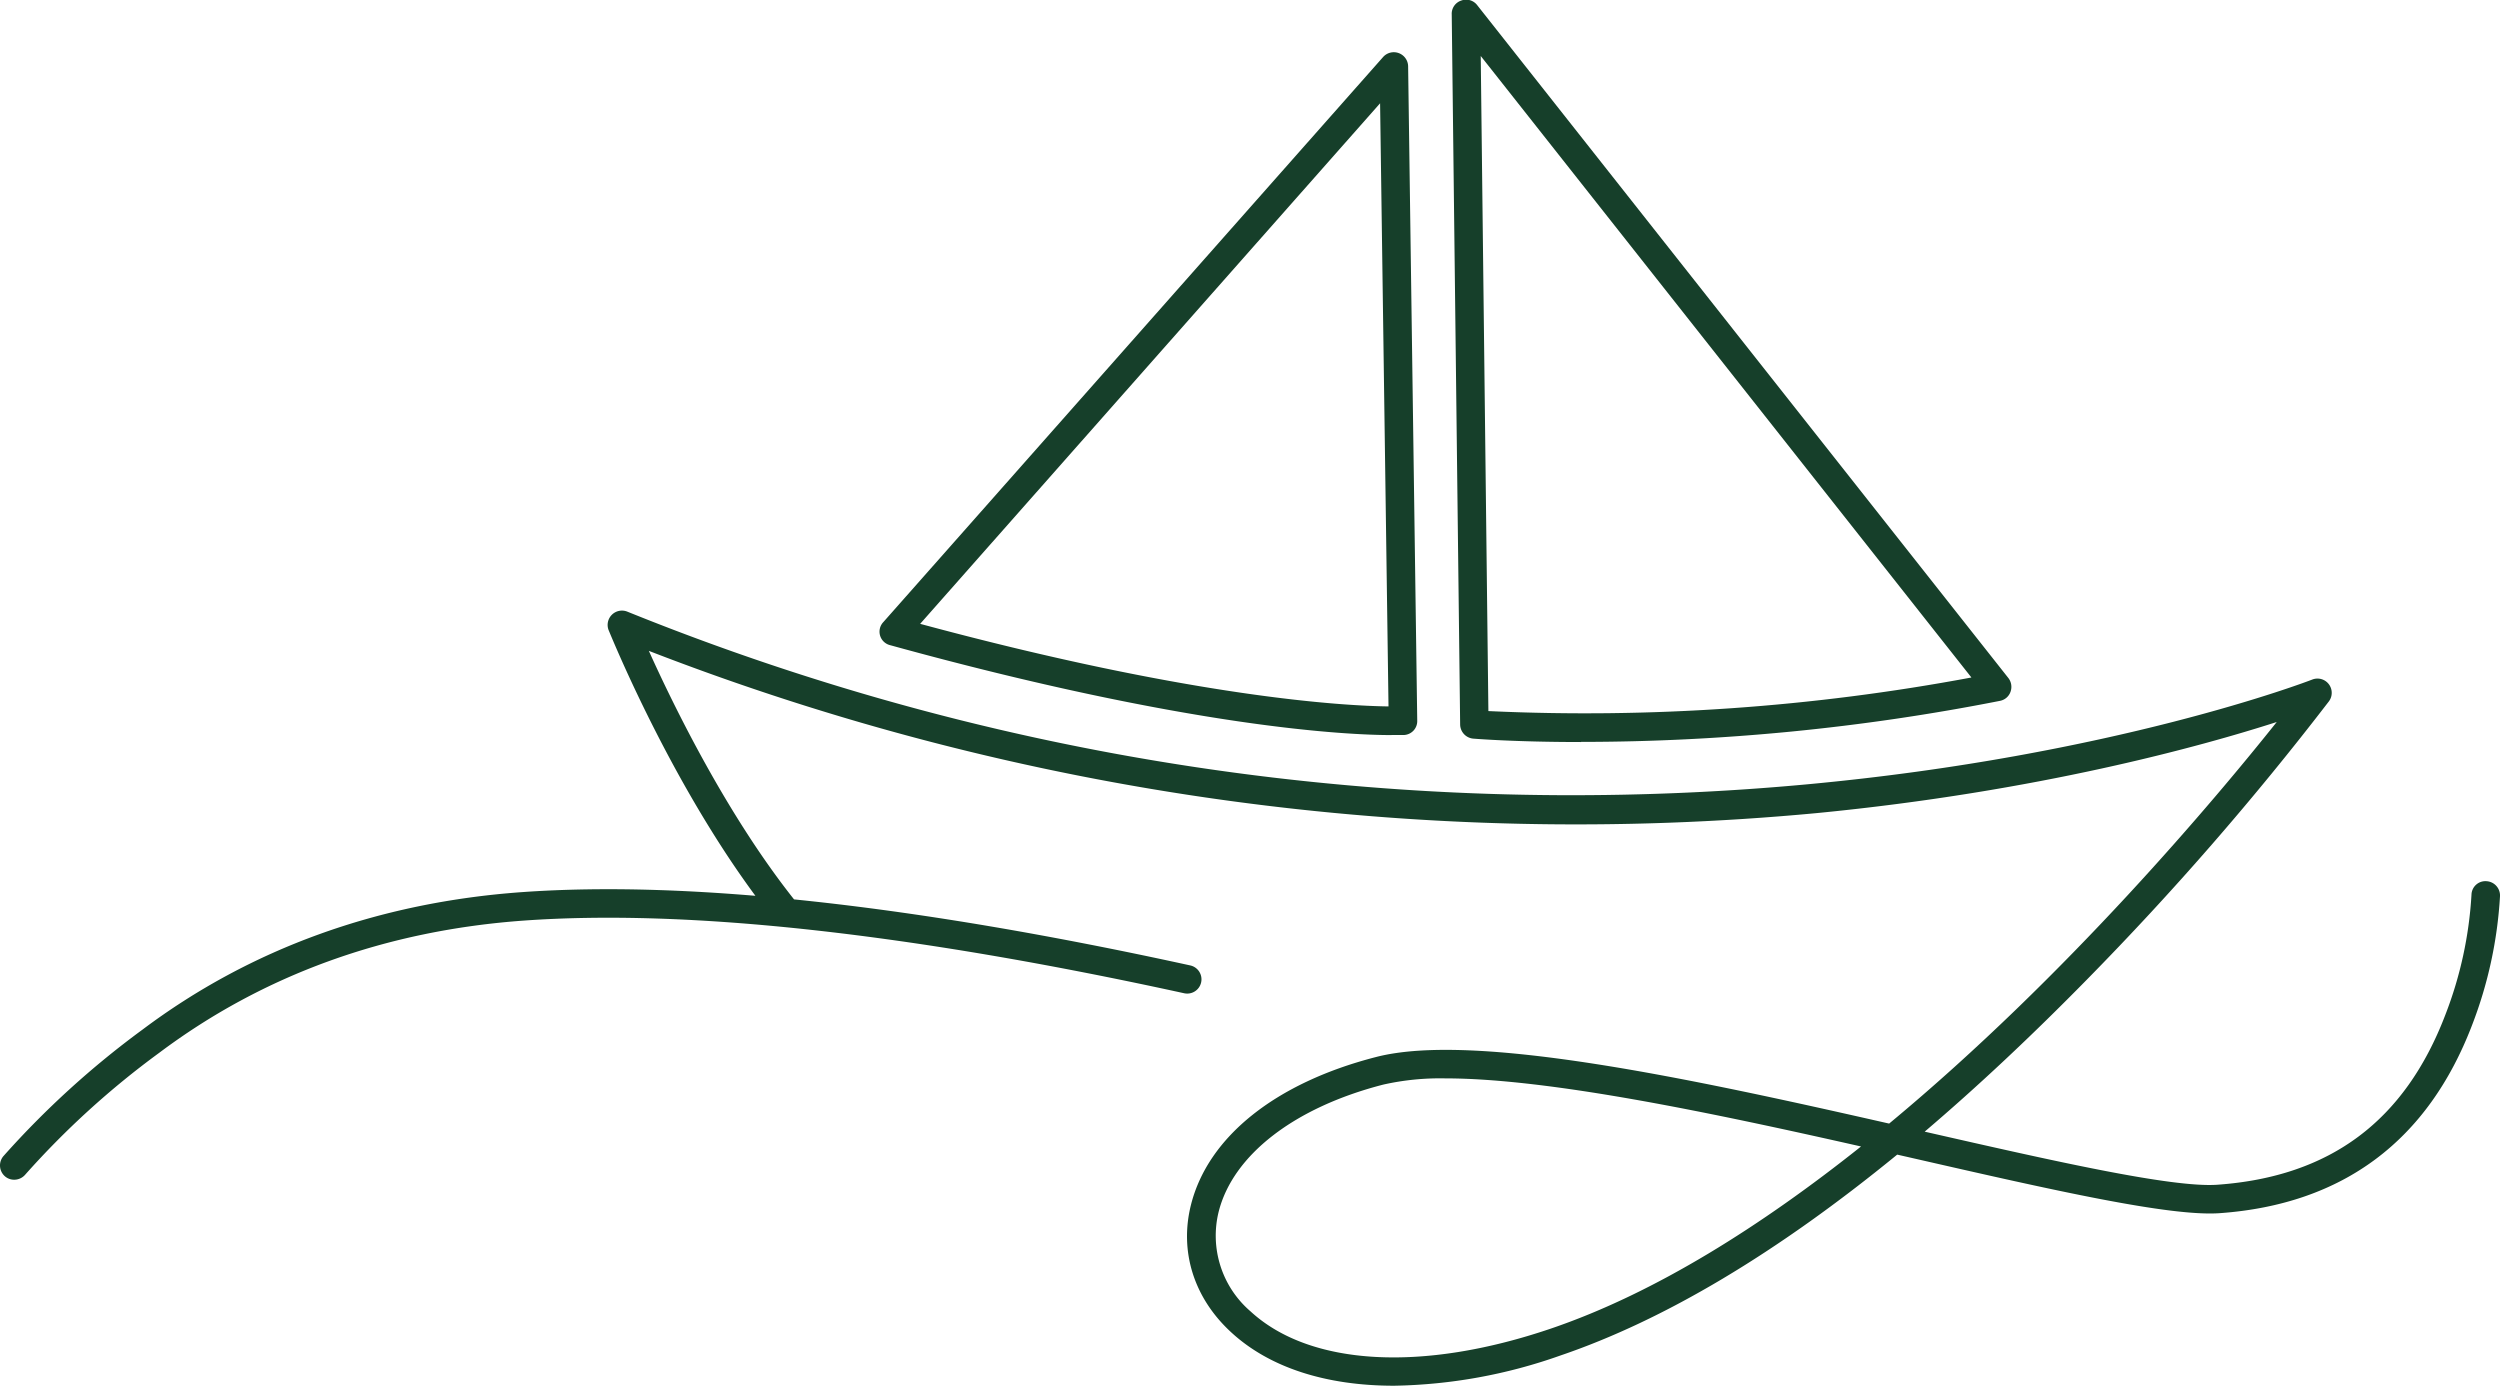
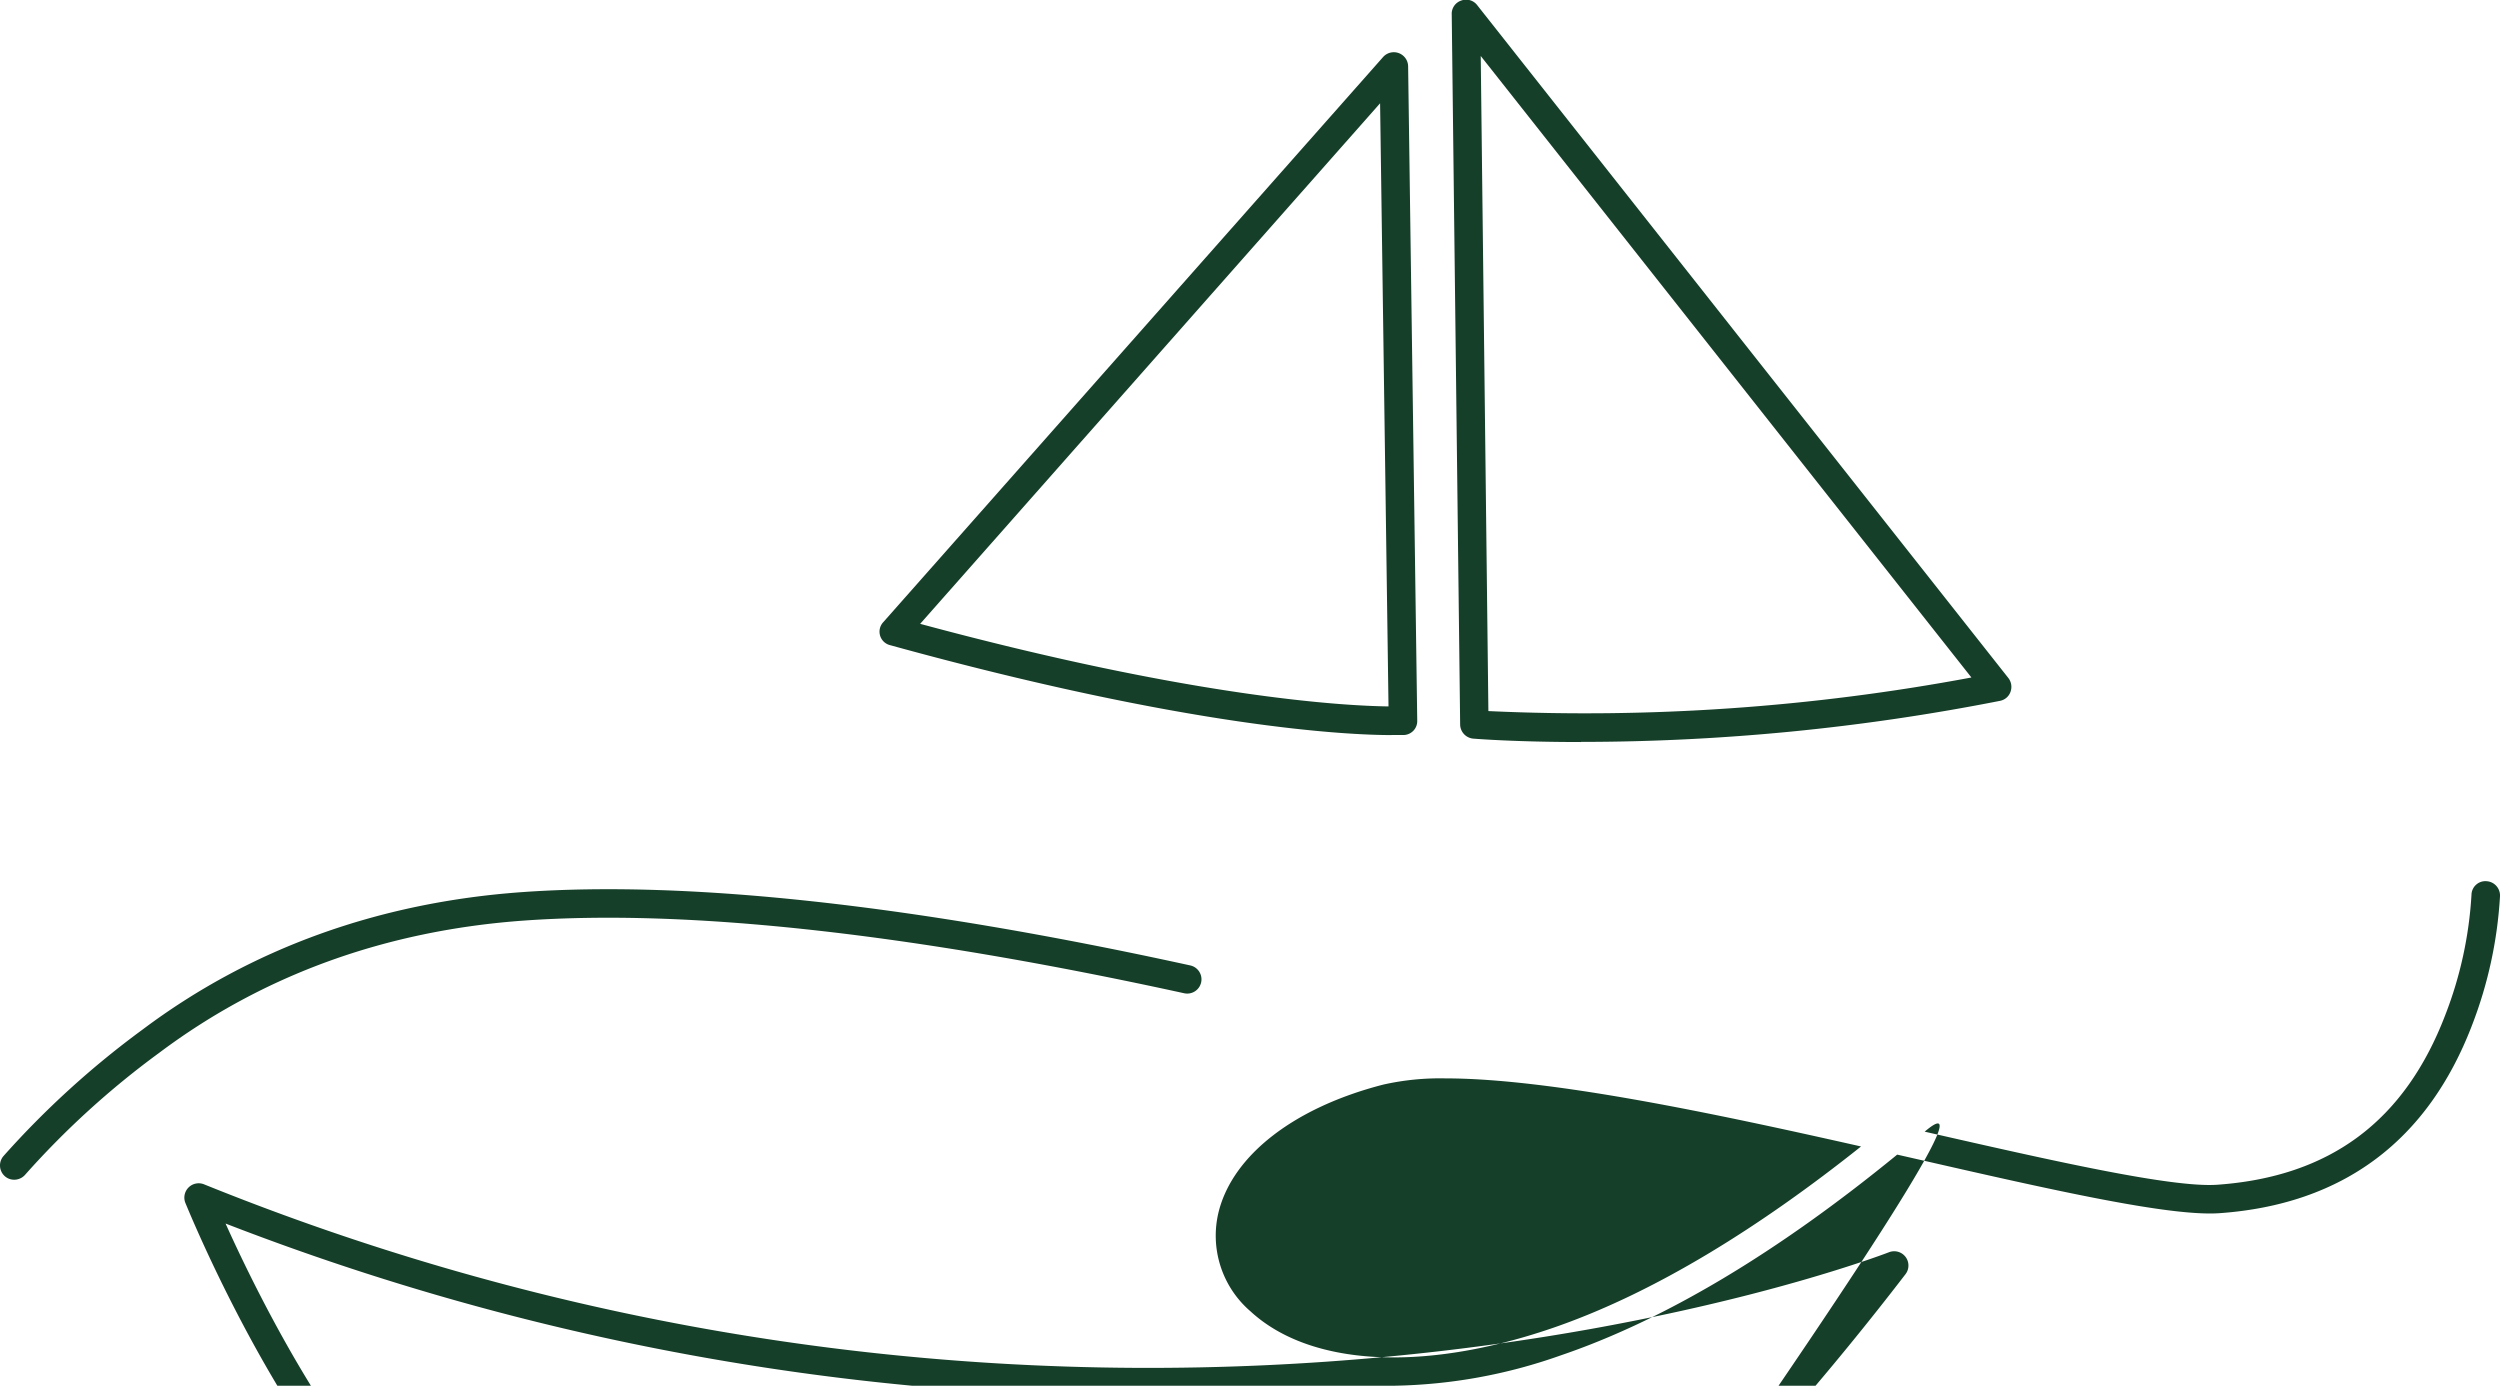
<svg xmlns="http://www.w3.org/2000/svg" height="199.24" width="359.45" viewBox="0 0 359.45 199.24">
  <defs>
    <style>.cls-1{fill:#163f2a;}</style>
  </defs>
  <g data-name="Camada 2" id="Camada_2">
    <g data-name="Camada 1" id="Camada_1-2">
-       <path d="M2.05,169.62a2,2,0,0,1-1.35-.5,2.07,2.07,0,0,1-.2-2.9,128.26,128.26,0,0,1,20-18.19C36,136.4,54.4,129.75,75.05,128.27c24-1.71,56.3,1.83,96.09,10.54a2,2,0,1,1-.88,4c-39.4-8.62-71.34-12.13-94.92-10.45-19.85,1.42-37.49,7.8-52.43,19A122.79,122.79,0,0,0,3.6,168.92a2.08,2.08,0,0,1-1.55.7Zm205.76-14.57a37.22,37.22,0,0,0-8.91.89c-12.77,3.28-21.62,10.11-23.68,18.28a14.34,14.34,0,0,0,4.57,14.32c8.51,7.85,24.66,8.79,43.18,2.49,15.09-5.13,30.41-14.88,44.61-26.19-21.3-4.81-44.88-9.79-59.77-9.79Zm-7.38,44.19c-9.73,0-17.9-2.59-23.42-7.69-5.36-4.93-7.46-11.62-5.77-18.33,2.47-9.79,12.18-17.54,26.64-21.25,14.07-3.62,45.12,3.08,73.74,9.58,25.62-21.25,47-46.78,55.73-57.74-10.83,3.49-34.35,10-66.06,13.09a368.77,368.77,0,0,1-168-23.32c3.49,7.75,11.39,24,21.41,36.4a2,2,0,0,1-3.19,2.57c-14-17.3-23.57-40.94-24-41.94a2.06,2.06,0,0,1,2.68-2.67c130.47,52.76,241.15,10.2,242.26,9.77a2.05,2.05,0,0,1,2.4,3.13,434.83,434.83,0,0,1-34.79,40Q288.13,153,276.73,162.71c18.31,4.17,35.58,8.1,42.1,7.63,16.21-1.16,26.93-9.16,32.77-24.45a56.77,56.77,0,0,0,3.75-17.25,2,2,0,0,1,2.16-1.94,2.06,2.06,0,0,1,1.94,2.16,61.11,61.11,0,0,1-4,18.49c-6.38,16.7-18.59,25.81-36.3,27.08-7.15.51-24-3.31-43.43-7.75l-2.94-.67c-17.27,14.13-33.49,23.81-48.47,28.9a75,75,0,0,1-23.86,4.33Zm13.59-97a301.61,301.61,0,0,0,69.43-4.83L212.9,8.05,214,102.24Zm13.31,4.45c-9.59,0-15.37-.48-15.51-.49a2.07,2.07,0,0,1-1.88-2L208.73,2.08a2,2,0,0,1,1.37-2,2,2,0,0,1,2.29.66l76.36,96.73a2.08,2.08,0,0,1,.32,2,2,2,0,0,1-1.52,1.3,312,312,0,0,1-60.22,5.9Zm-95.05-17c39.45,10.65,61.06,11.8,67.36,11.88l-1.21-86.72L132.28,89.72Zm67.8,16c-6.2,0-28.84-1-72.07-12.92a2,2,0,0,1-1-3.33L198.87,8.19a2.06,2.06,0,0,1,3.59,1.33l1.31,94.09a2,2,0,0,1-1.94,2.07c-.13,0-.71,0-1.75,0Z" class="cls-1" />
+       <path d="M2.05,169.62a2,2,0,0,1-1.35-.5,2.07,2.07,0,0,1-.2-2.9,128.26,128.26,0,0,1,20-18.19C36,136.4,54.4,129.75,75.05,128.27c24-1.71,56.3,1.83,96.09,10.54a2,2,0,1,1-.88,4c-39.4-8.62-71.34-12.13-94.92-10.45-19.85,1.42-37.49,7.8-52.43,19A122.79,122.79,0,0,0,3.6,168.92a2.08,2.08,0,0,1-1.55.7Zm205.76-14.57a37.22,37.22,0,0,0-8.91.89c-12.77,3.28-21.62,10.11-23.68,18.28a14.34,14.34,0,0,0,4.57,14.32c8.51,7.85,24.66,8.79,43.18,2.49,15.09-5.13,30.41-14.88,44.61-26.19-21.3-4.81-44.88-9.79-59.77-9.79Zm-7.38,44.19a368.77,368.77,0,0,1-168-23.32c3.49,7.75,11.39,24,21.41,36.4a2,2,0,0,1-3.19,2.57c-14-17.3-23.57-40.94-24-41.94a2.06,2.06,0,0,1,2.68-2.67c130.47,52.76,241.15,10.2,242.26,9.77a2.05,2.05,0,0,1,2.4,3.13,434.83,434.83,0,0,1-34.79,40Q288.13,153,276.73,162.71c18.31,4.17,35.58,8.1,42.1,7.63,16.21-1.16,26.93-9.16,32.77-24.45a56.77,56.77,0,0,0,3.75-17.25,2,2,0,0,1,2.16-1.94,2.06,2.06,0,0,1,1.94,2.16,61.11,61.11,0,0,1-4,18.49c-6.38,16.7-18.59,25.81-36.3,27.08-7.15.51-24-3.31-43.43-7.75l-2.94-.67c-17.27,14.13-33.49,23.81-48.47,28.9a75,75,0,0,1-23.86,4.33Zm13.59-97a301.61,301.61,0,0,0,69.43-4.83L212.9,8.05,214,102.24Zm13.31,4.45c-9.59,0-15.37-.48-15.51-.49a2.07,2.07,0,0,1-1.88-2L208.73,2.08a2,2,0,0,1,1.37-2,2,2,0,0,1,2.29.66l76.36,96.73a2.08,2.08,0,0,1,.32,2,2,2,0,0,1-1.52,1.3,312,312,0,0,1-60.22,5.9Zm-95.05-17c39.45,10.65,61.06,11.8,67.36,11.88l-1.21-86.72L132.28,89.72Zm67.8,16c-6.2,0-28.84-1-72.07-12.92a2,2,0,0,1-1-3.33L198.87,8.19a2.06,2.06,0,0,1,3.59,1.33l1.31,94.09a2,2,0,0,1-1.94,2.07c-.13,0-.71,0-1.75,0Z" class="cls-1" />
    </g>
  </g>
</svg>